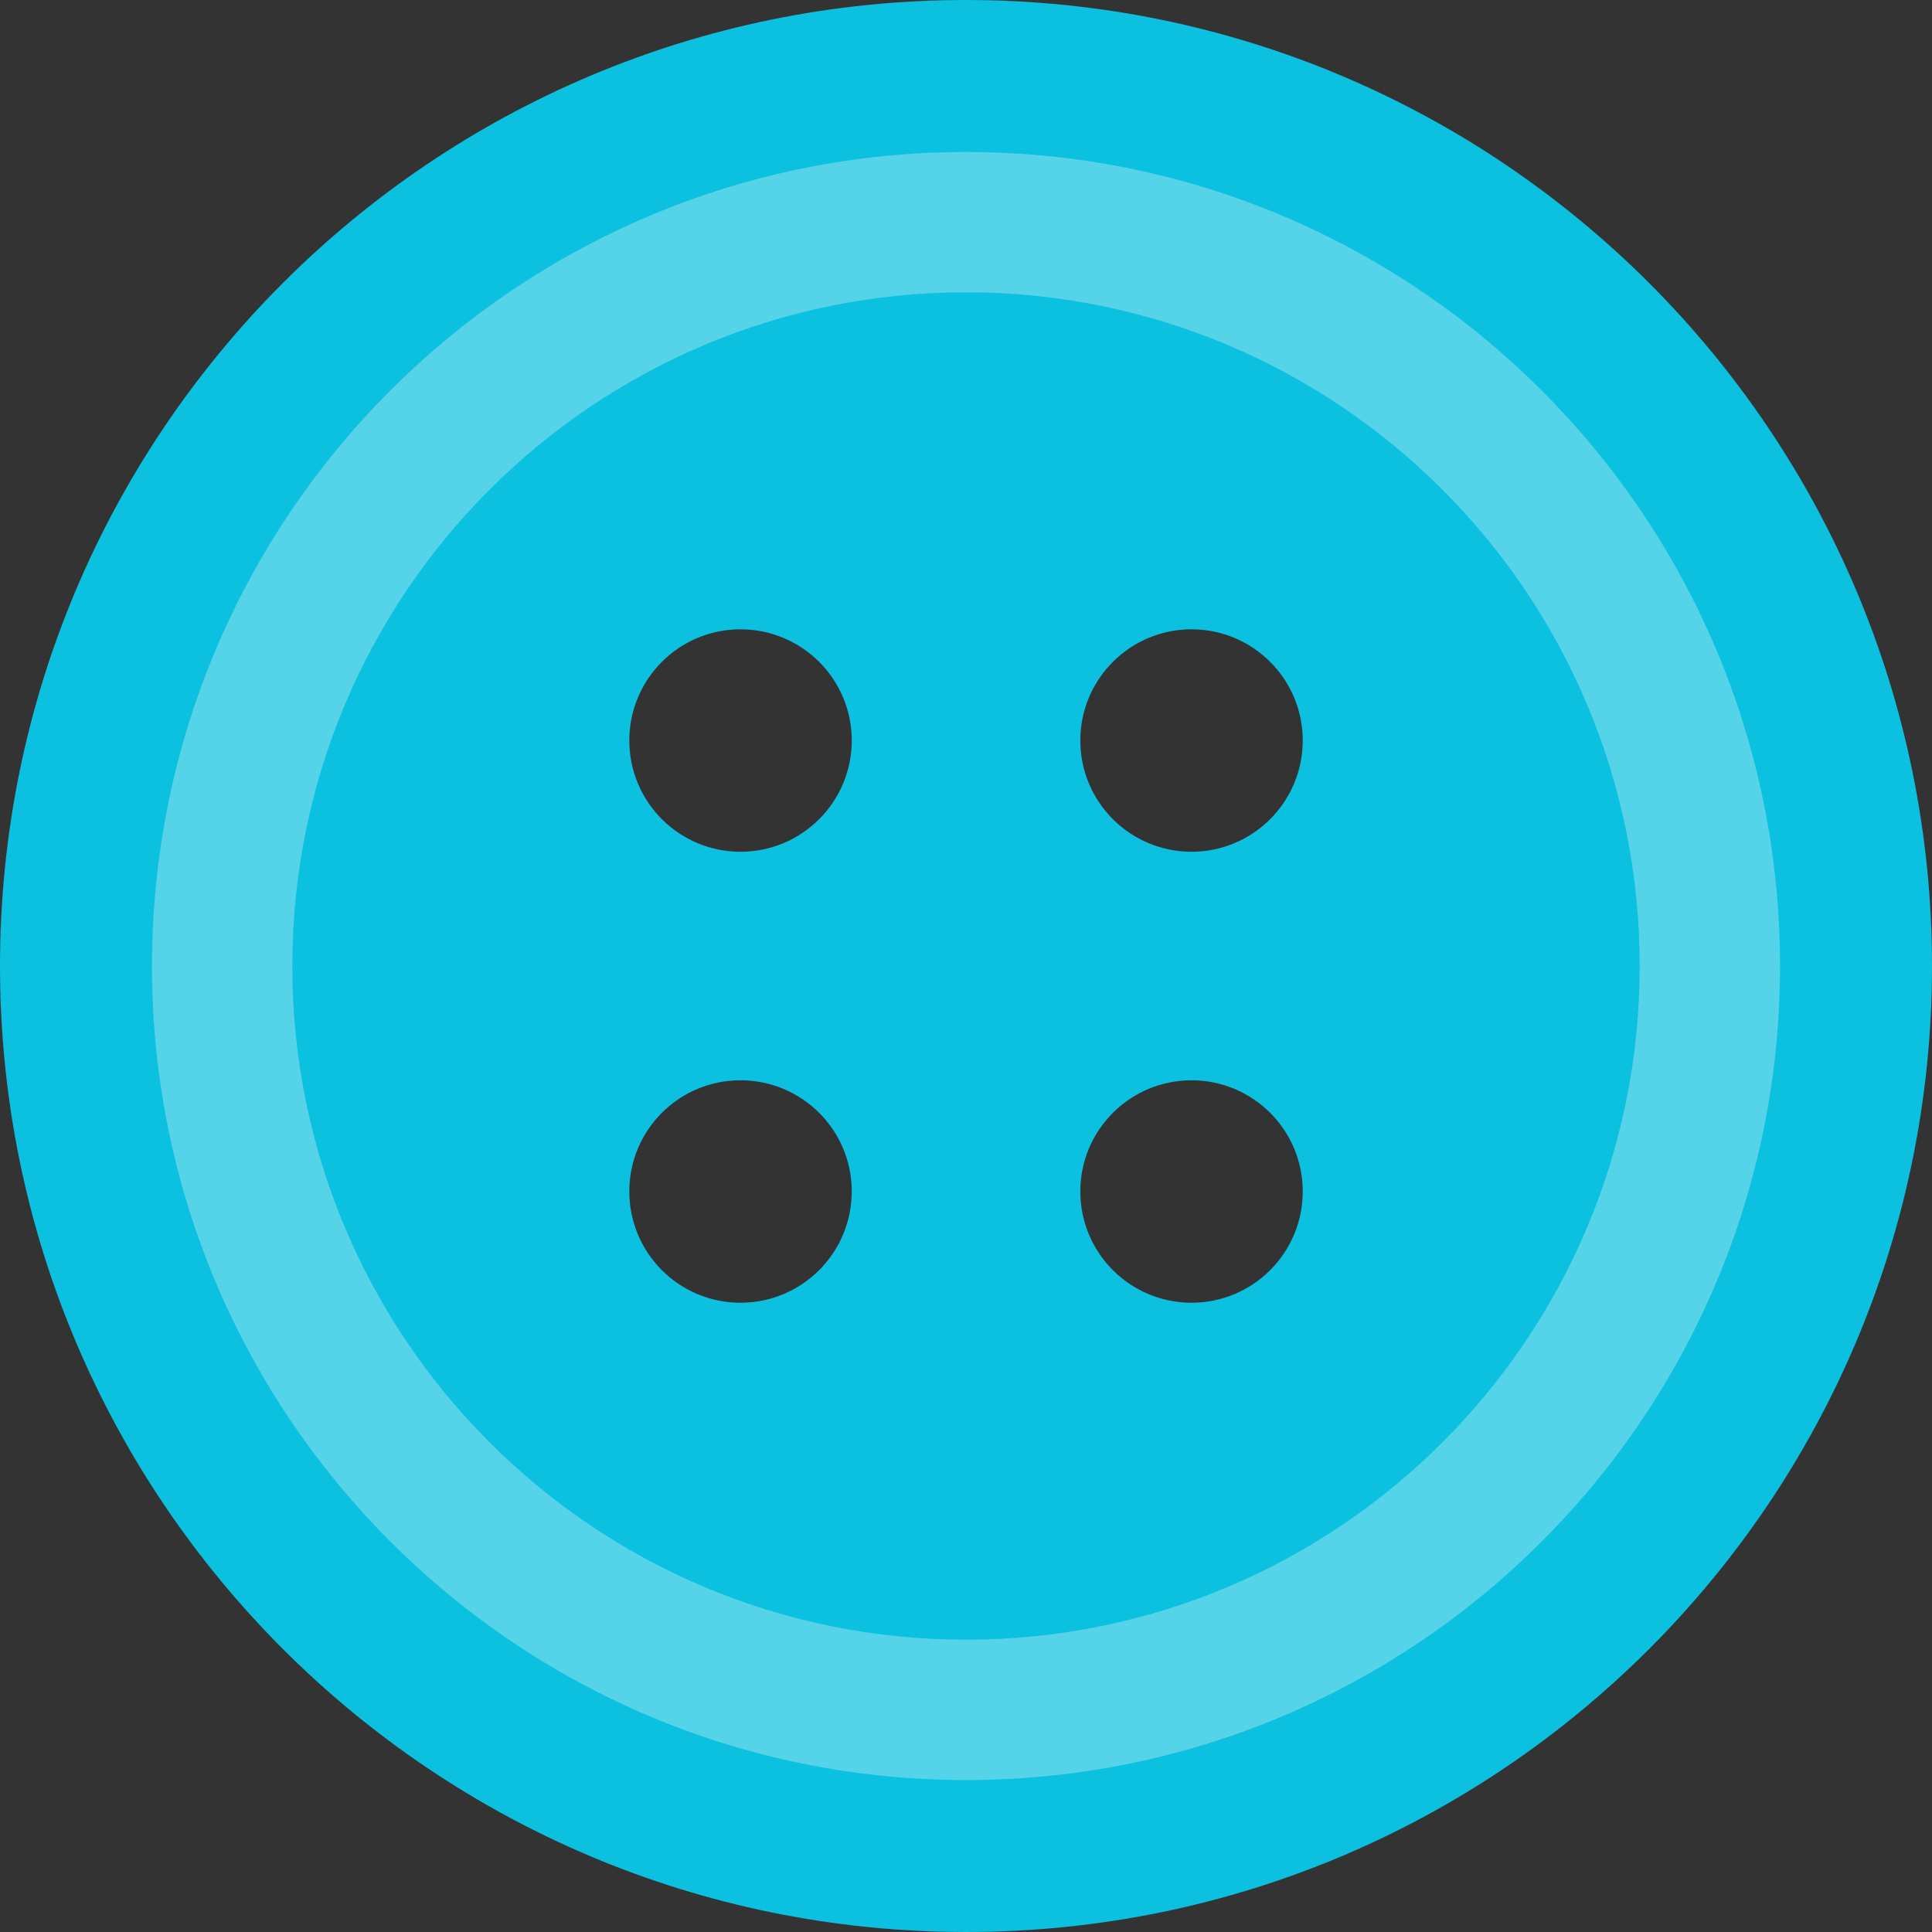
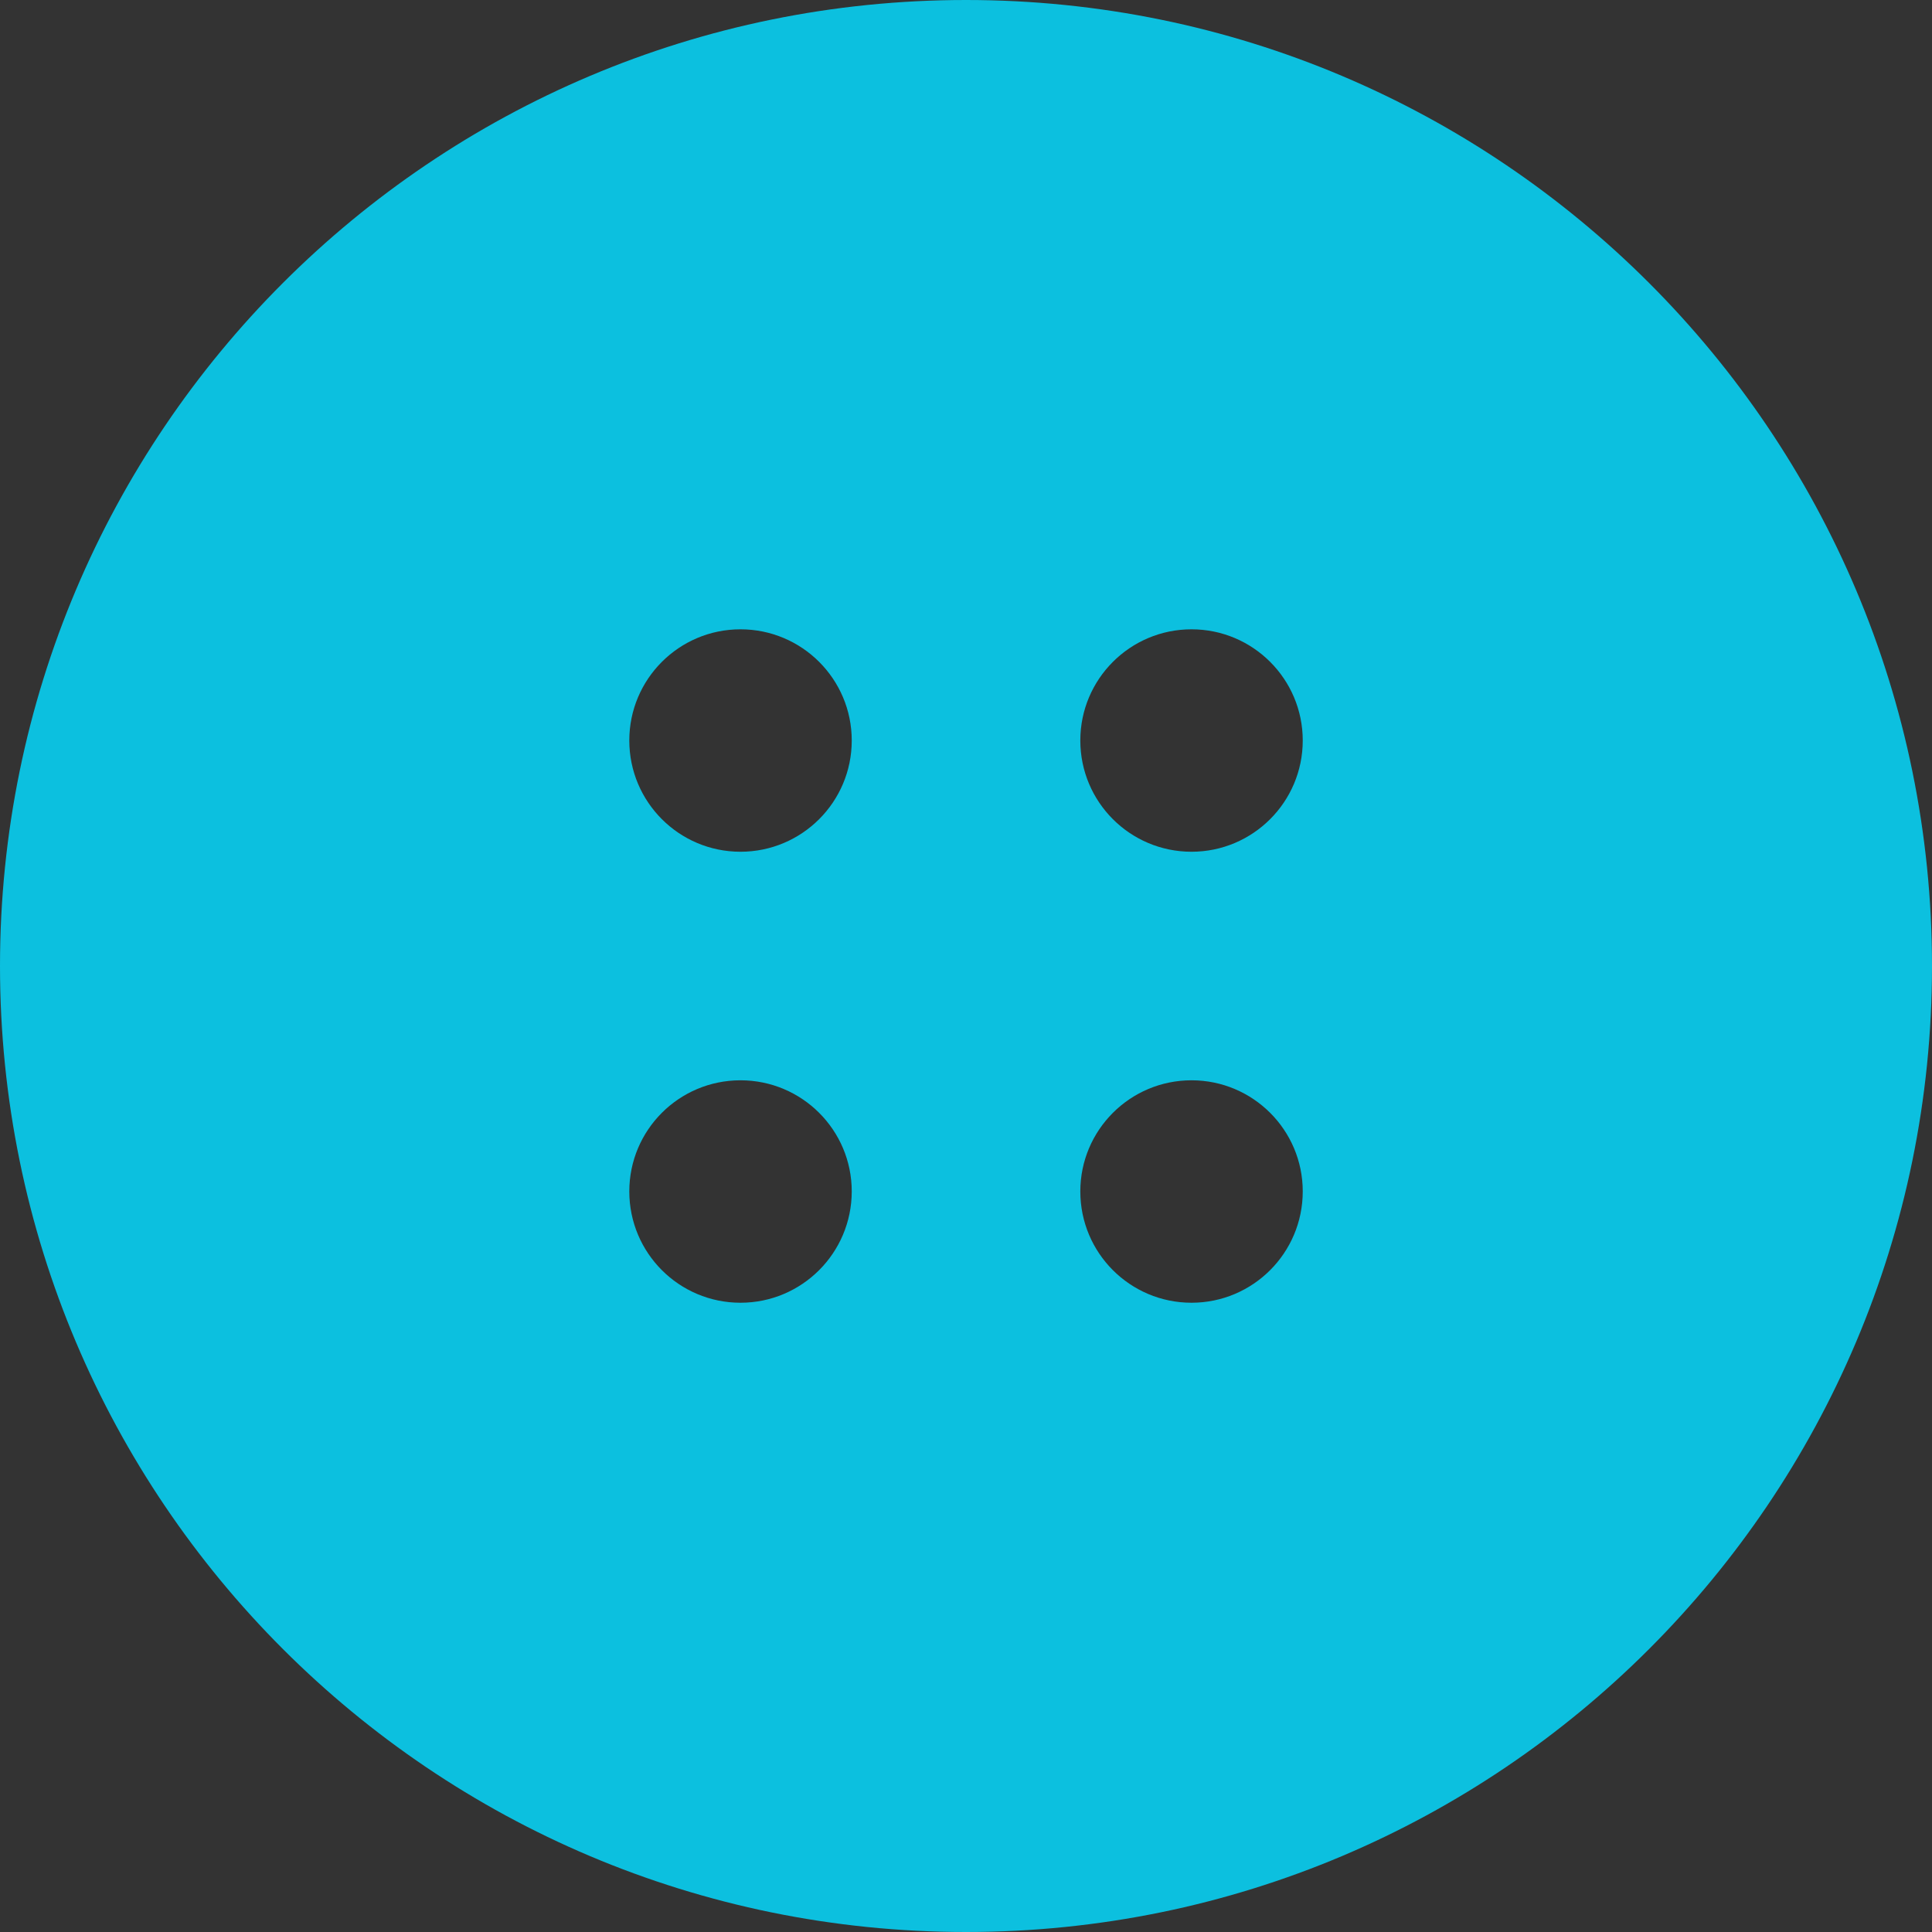
<svg xmlns="http://www.w3.org/2000/svg" fill="#000000" height="400px" id="Layer_1" style="enable-background:new 0 0 400 400" version="1.1" viewBox="0 0 400 400" width="400px" x="0px" xml:space="preserve" y="0px">
  <rect x="0" y="0" width="400" height="400" fill="#333333" stroke="none" />
  <g id="change1">
    <path d="M200.004,0C89.544,0,0,89.544,0,200.005C0,310.455,89.544,400,200.004,400   C310.453,400,400,310.455,400,200.005C400,89.544,310.453,0,200.004,0z M153.309,269.718c-12.721,0-23.019-10.315-23.019-23.045   c0-12.712,10.298-23.01,23.019-23.01s23.036,10.298,23.036,23.01C176.336,259.402,166.03,269.718,153.309,269.718z    M153.309,176.345c-12.721,0-23.018-10.312-23.019-23.035c0-12.712,10.307-23.019,23.019-23.019   c12.721,0,23.036,10.306,23.036,23.027C176.345,166.03,166.038,176.345,153.309,176.345z M246.691,269.718   c-12.729,0-23.024-10.315-23.024-23.045c0-12.712,10.313-23.01,23.024-23.01c12.712,0,23.028,10.298,23.028,23.01   C269.719,259.402,259.403,269.718,246.691,269.718z M246.691,176.345c-12.729,0-23.024-10.312-23.024-23.035   c0-12.712,10.313-23.019,23.024-23.019c12.712,0,23.028,10.306,23.028,23.027C269.719,166.03,259.403,176.345,246.691,176.345z" style="fill:#0cc0df" />
  </g>
-   <path d="M200.004,31.467c-93.081,0-168.537,75.448-168.537,168.538  c0,93.08,75.456,168.537,168.537,168.537s168.537-75.457,168.537-168.537C368.539,106.914,293.085,31.467,200.004,31.467z   M200.004,339.48c-77.031,0-139.484-62.443-139.484-139.478c0-77.041,62.452-139.485,139.484-139.485  s139.475,62.444,139.475,139.485C339.479,277.037,277.035,339.48,200.004,339.48z" style="opacity:0.3;fill:#ffffff;enable-background:new    " />
</svg>